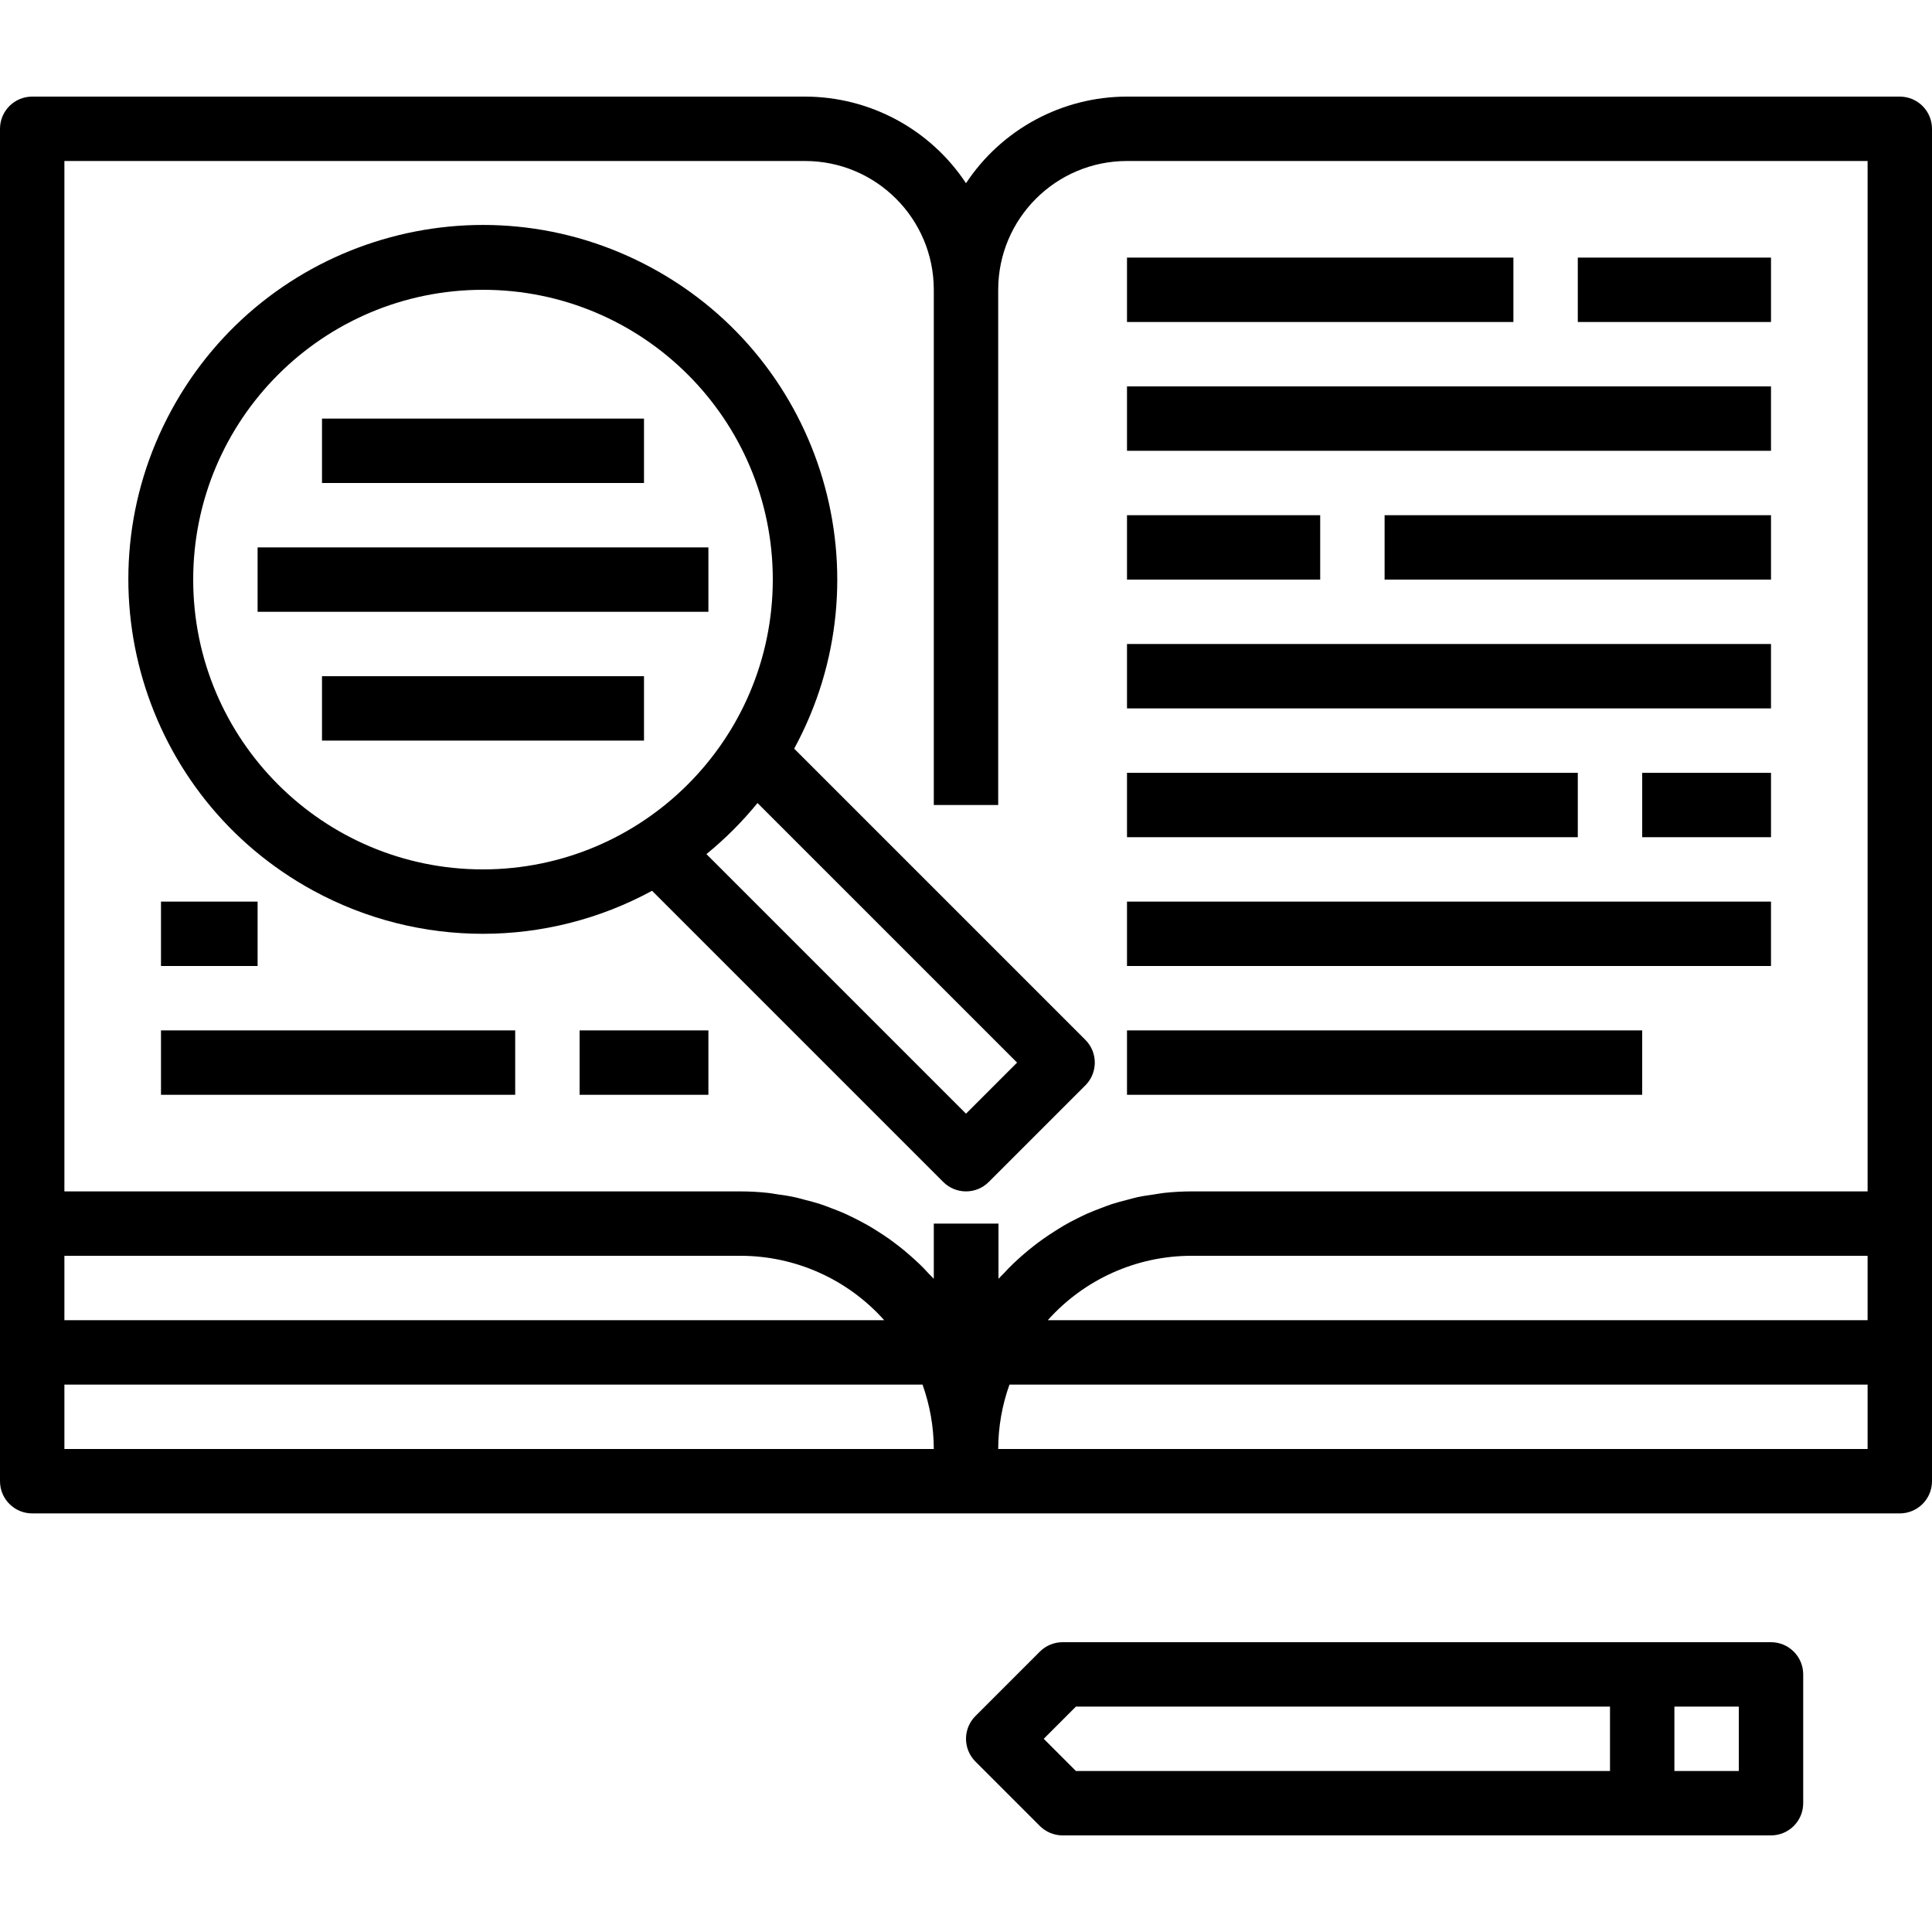
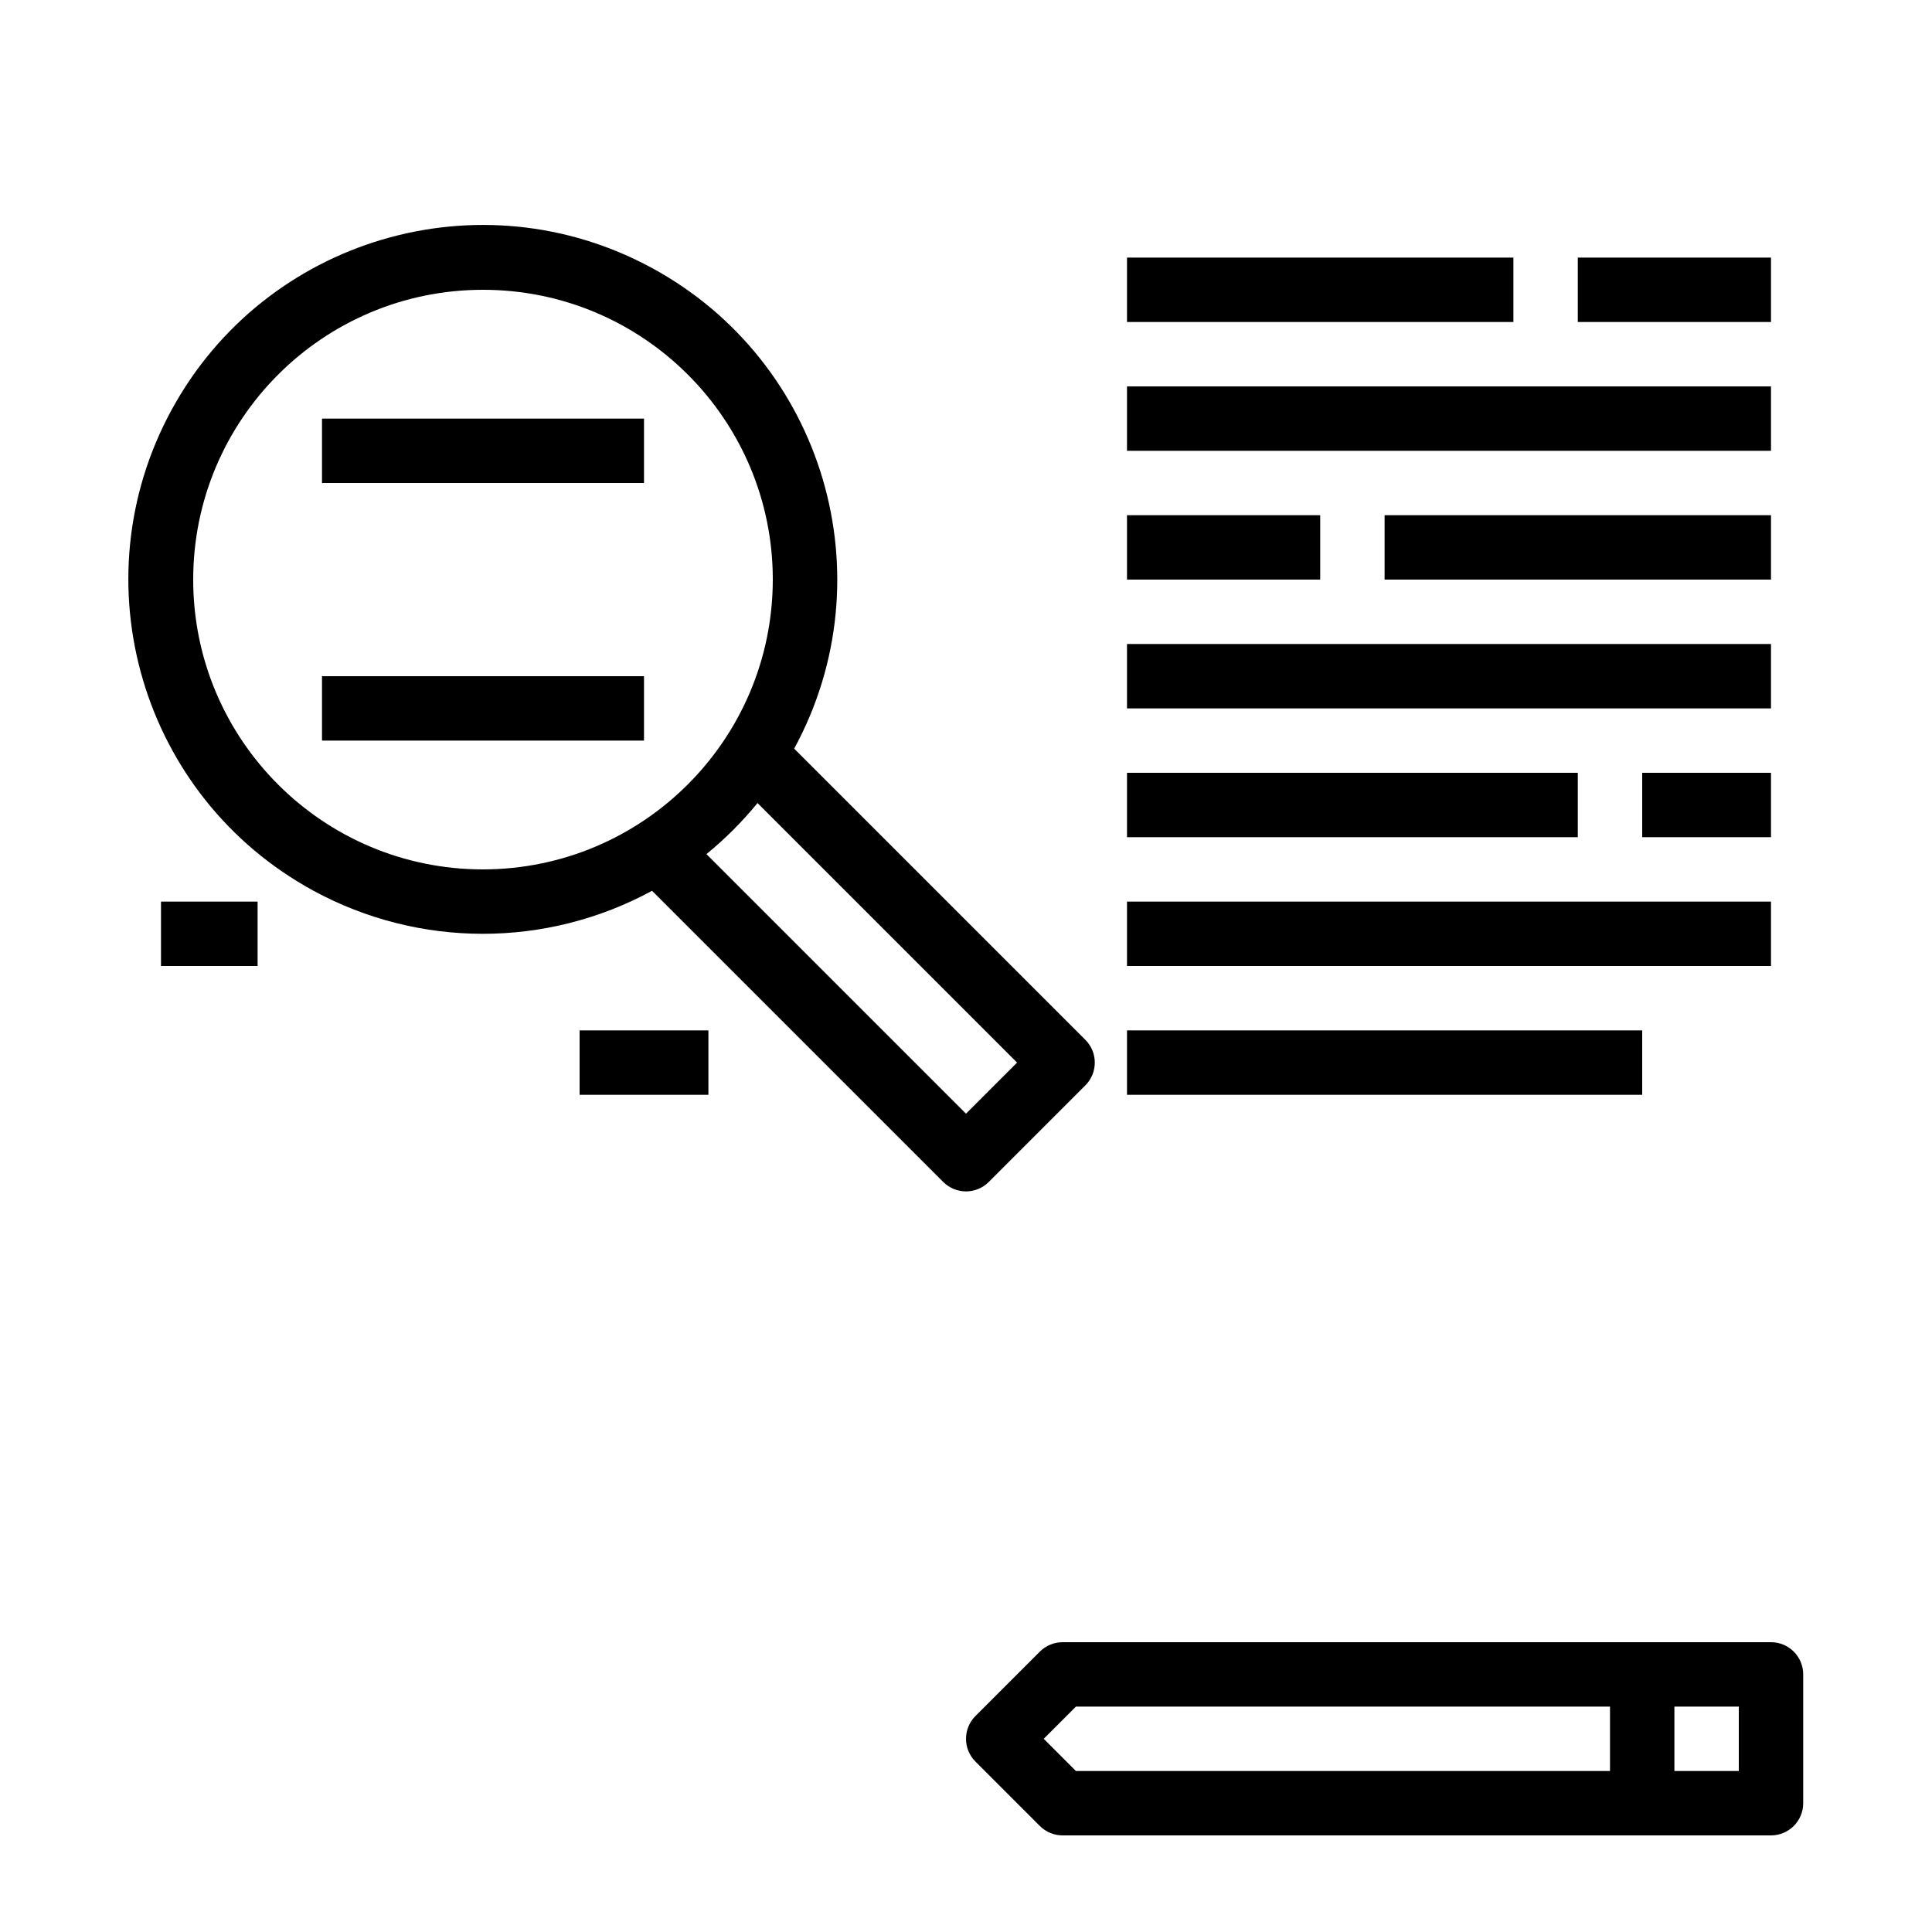
<svg xmlns="http://www.w3.org/2000/svg" version="1.1" id="Capa_1" x="0px" y="0px" viewBox="0 0 480 480" style="enable-background:new 0 0 480 480;" xml:space="preserve">
  <g>
    <g>
-       <path d="M472,24H280c-16.098,0.012-31.119,8.093-40,21.52c-8.881-13.427-23.902-21.508-40-21.52H8c-4.418,0-8,3.582-8,8v336    c0,4.418,3.582,8,8,8h464c4.418,0,8-3.582,8-8V32C480,27.582,476.418,24,472,24z M16,312h168c13.629,0.01,26.607,5.83,35.68,16H16    V312z M16,360v-16h213.2c1.839,5.135,2.786,10.546,2.8,16H16z M464,360H248c0.014-5.454,0.961-10.865,2.8-16H464V360z M464,328    H260.32c9.073-10.17,22.051-15.99,35.68-16h168V328z M464,296H296c-2.274,0.004-4.547,0.129-6.808,0.376    c-0.752,0.08-1.472,0.232-2.208,0.336c-1.48,0.208-2.952,0.416-4.4,0.728c-0.864,0.184-1.696,0.44-2.544,0.656    c-1.28,0.328-2.568,0.656-3.816,1.064c-0.888,0.288-1.736,0.632-2.608,0.96c-1.168,0.44-2.344,0.88-3.48,1.392    c-0.864,0.384-1.704,0.8-2.544,1.224c-1.096,0.544-2.176,1.104-3.2,1.704c-0.8,0.472-1.6,0.976-2.4,1.488    c-1.016,0.64-2.008,1.296-2.976,1.992c-0.8,0.552-1.544,1.128-2.296,1.72c-0.944,0.728-1.848,1.488-2.744,2.272    c-0.72,0.632-1.432,1.272-2.12,1.928c-0.864,0.8-1.688,1.688-2.504,2.568c-0.416,0.44-0.88,0.848-1.28,1.304V304H232v13.712    c-0.4-0.456-0.864-0.864-1.28-1.304c-0.8-0.88-1.6-1.736-2.504-2.568c-0.688-0.664-1.4-1.296-2.12-1.928    c-0.896-0.8-1.8-1.536-2.736-2.272c-0.8-0.592-1.52-1.168-2.304-1.728c-0.976-0.688-1.968-1.344-2.976-1.984    c-0.8-0.512-1.6-1.016-2.44-1.488c-1.056-0.6-2.136-1.16-3.2-1.704c-0.8-0.416-1.68-0.8-2.544-1.224    c-1.136-0.512-2.312-0.952-3.48-1.392c-0.872-0.328-1.72-0.672-2.608-0.96c-1.248-0.408-2.528-0.728-3.816-1.064    c-0.848-0.216-1.68-0.472-2.544-0.656c-1.448-0.312-2.92-0.52-4.4-0.728c-0.736-0.104-1.456-0.256-2.208-0.336    c-2.272-0.248-4.555-0.373-6.84-0.376H16V40h184c17.673,0,32,14.327,32,32v128h16V72c0-17.673,14.327-32,32-32h184V296z" />
-     </g>
+       </g>
  </g>
  <g>
    <g>
      <path d="M269.656,258.344L197.312,186c23.222-42.724,7.412-96.185-35.312-119.407c-42.724-23.222-96.185-7.412-119.407,35.312    c-23.222,42.724-7.412,96.185,35.312,119.407c26.22,14.252,57.875,14.252,84.095,0l72.344,72.344    c3.124,3.123,8.188,3.123,11.312,0l24-24C272.779,266.532,272.779,261.468,269.656,258.344z M120,216c-39.765,0-72-32.236-72-72    c0-39.765,32.235-72,72-72s72,32.235,72,72C191.952,183.744,159.744,215.952,120,216z M240,276.688L175.512,212.2    c4.646-3.79,8.897-8.041,12.688-12.688L252.688,264L240,276.688z" />
    </g>
  </g>
  <g>
    <g>
      <rect x="80" y="104" width="80" height="16" />
    </g>
  </g>
  <g>
    <g>
-       <rect x="64" y="136" width="112" height="16" />
-     </g>
+       </g>
  </g>
  <g>
    <g>
      <rect x="80" y="168" width="80" height="16" />
    </g>
  </g>
  <g>
    <g>
      <rect x="280" y="64" width="96" height="16" />
    </g>
  </g>
  <g>
    <g>
      <rect x="280" y="96" width="160" height="16" />
    </g>
  </g>
  <g>
    <g>
      <rect x="344" y="128" width="96" height="16" />
    </g>
  </g>
  <g>
    <g>
      <rect x="280" y="160" width="160" height="16" />
    </g>
  </g>
  <g>
    <g>
      <rect x="280" y="192" width="112" height="16" />
    </g>
  </g>
  <g>
    <g>
      <rect x="280" y="224" width="160" height="16" />
    </g>
  </g>
  <g>
    <g>
      <rect x="280" y="256" width="128" height="16" />
    </g>
  </g>
  <g>
    <g>
-       <rect x="40" y="256" width="88" height="16" />
-     </g>
+       </g>
  </g>
  <g>
    <g>
      <rect x="392" y="64" width="48" height="16" />
    </g>
  </g>
  <g>
    <g>
      <rect x="280" y="128" width="48" height="16" />
    </g>
  </g>
  <g>
    <g>
      <rect x="408" y="192" width="32" height="16" />
    </g>
  </g>
  <g>
    <g>
      <rect x="144" y="256" width="32" height="16" />
    </g>
  </g>
  <g>
    <g>
      <rect x="40" y="224" width="24" height="16" />
    </g>
  </g>
  <g>
    <g>
      <path d="M440,408H264c-2.122,0-4.156,0.844-5.656,2.344l-16,16c-3.123,3.124-3.123,8.188,0,11.312l16,16    c1.5,1.5,3.534,2.344,5.656,2.344h176c4.418,0,8-3.582,8-8v-32C448,411.582,444.418,408,440,408z M400,440H267.312l-8-8l8-8H400    V440z M432,440h-16v-16h16V440z" />
    </g>
  </g>
  <g>
</g>
  <g>
</g>
  <g>
</g>
  <g>
</g>
  <g>
</g>
  <g>
</g>
  <g>
</g>
  <g>
</g>
  <g>
</g>
  <g>
</g>
  <g>
</g>
  <g>
</g>
  <g>
</g>
  <g>
</g>
  <g>
</g>
</svg>